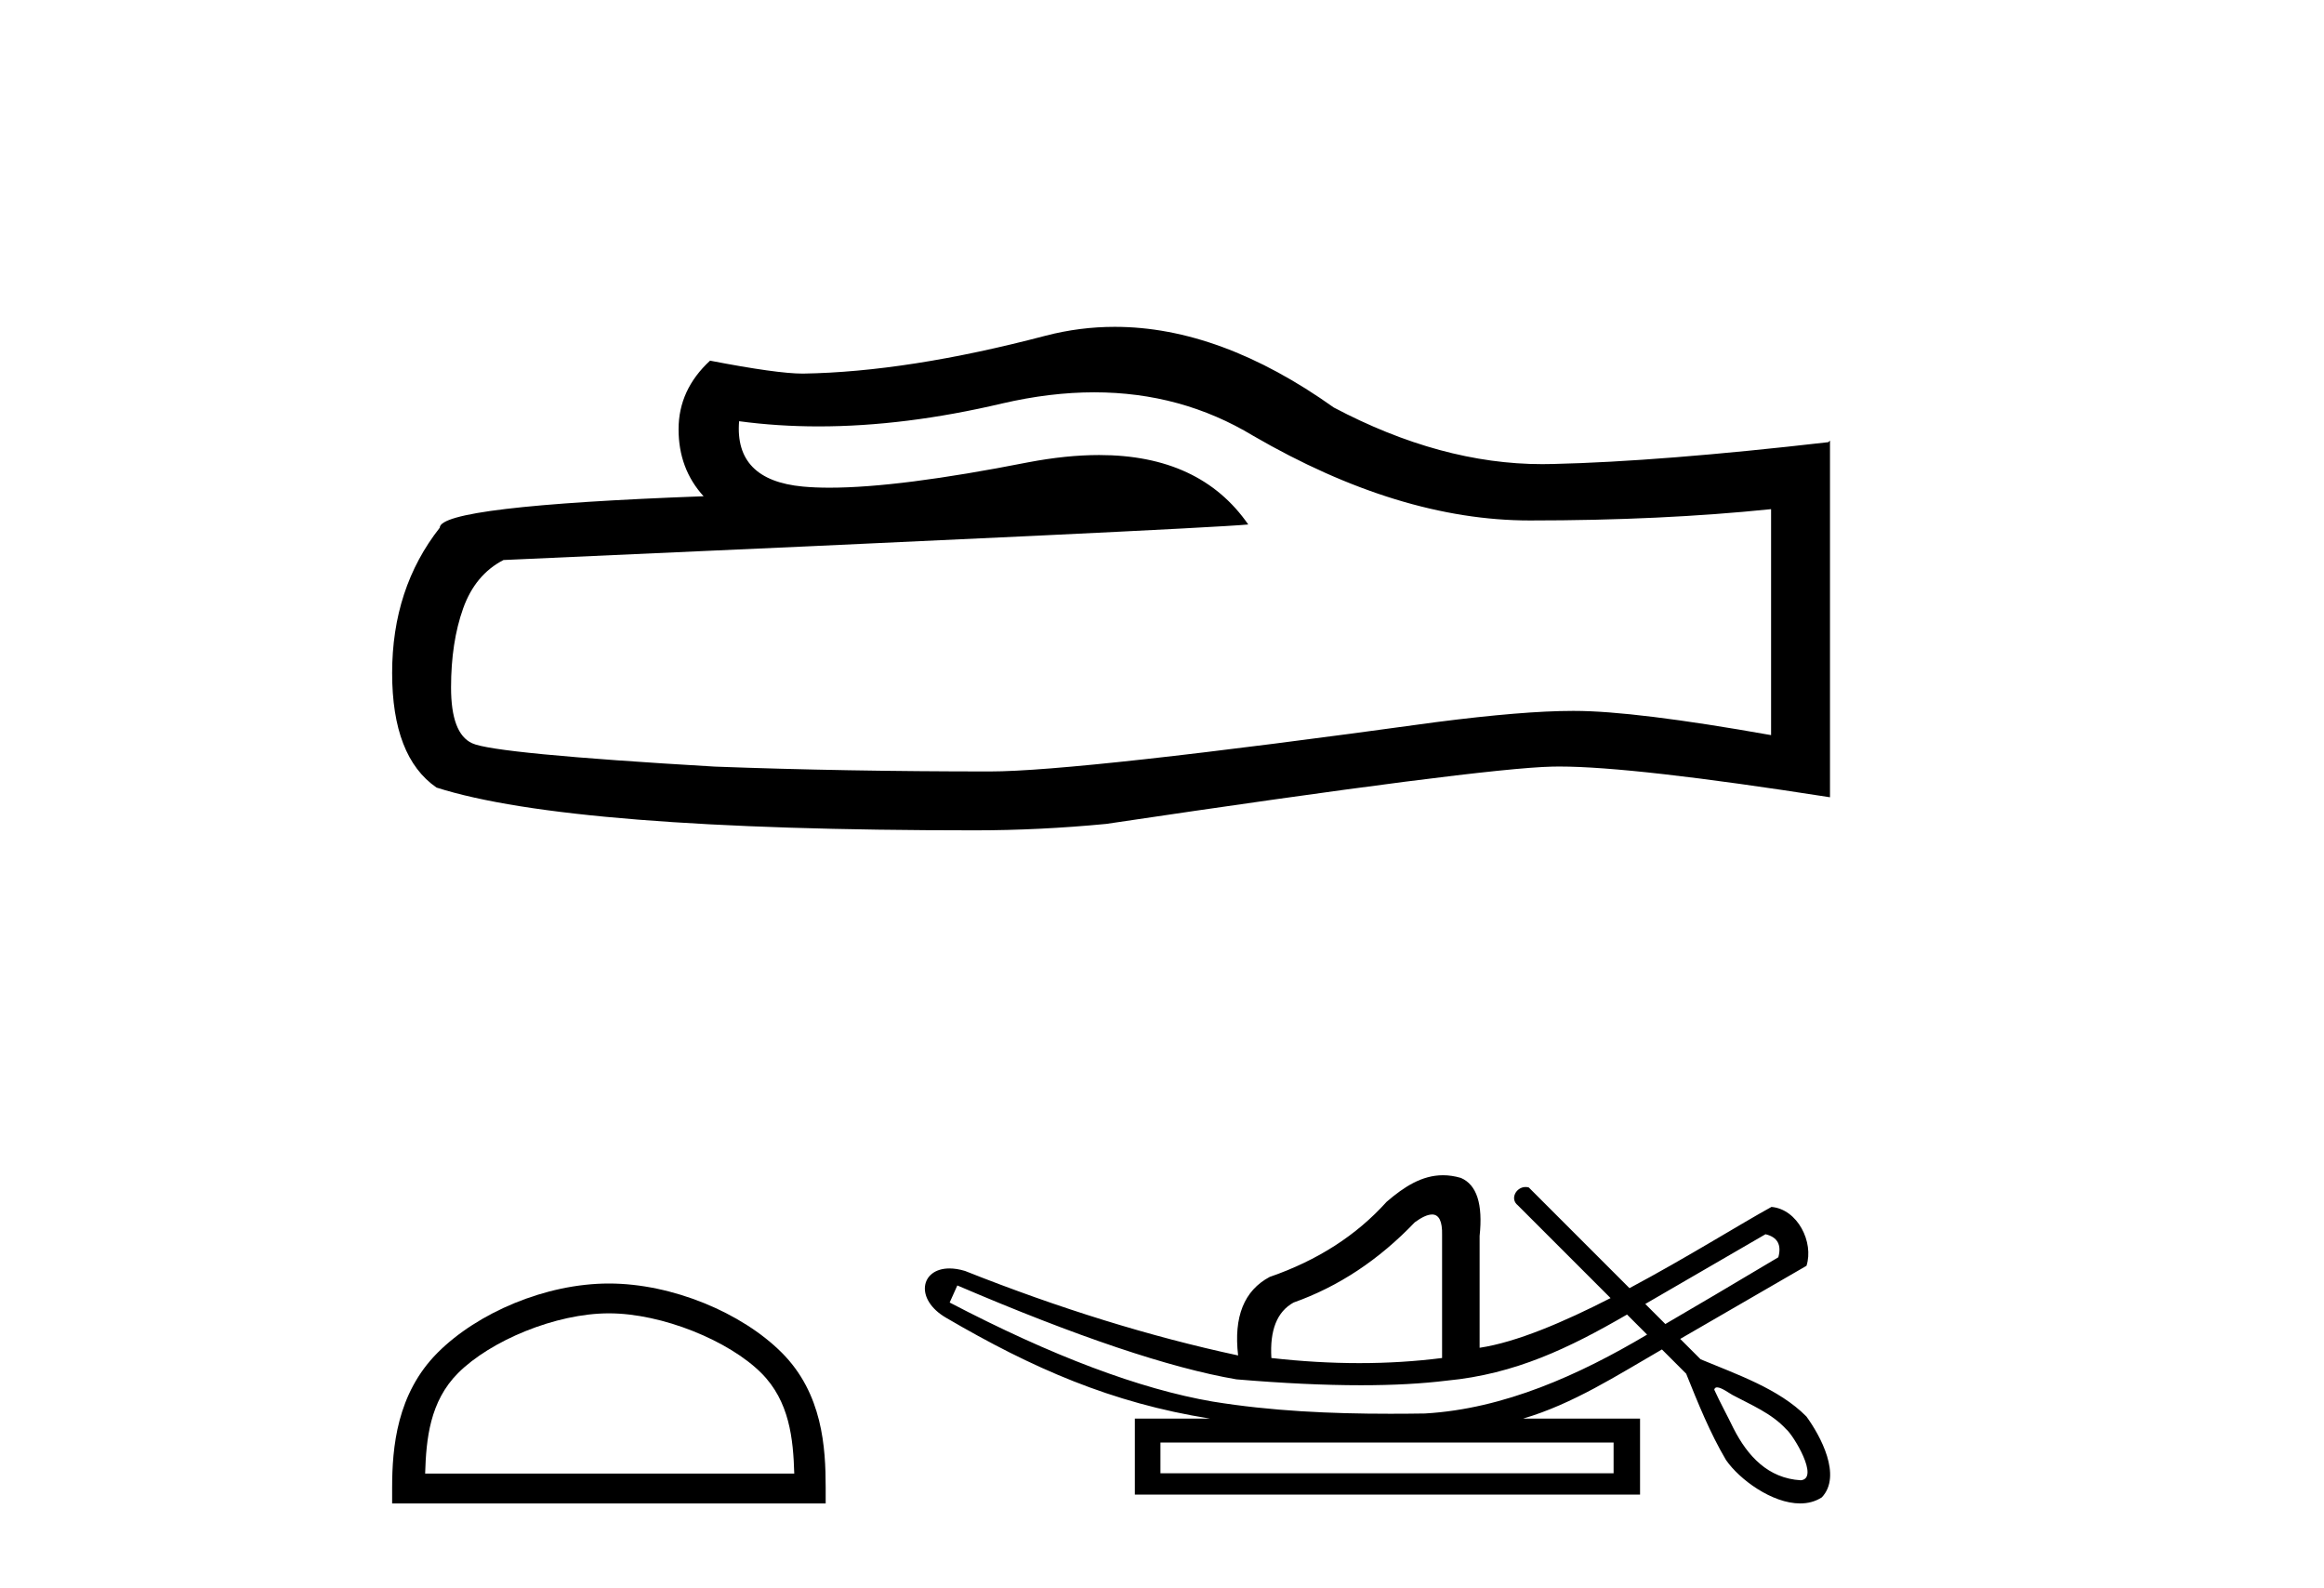
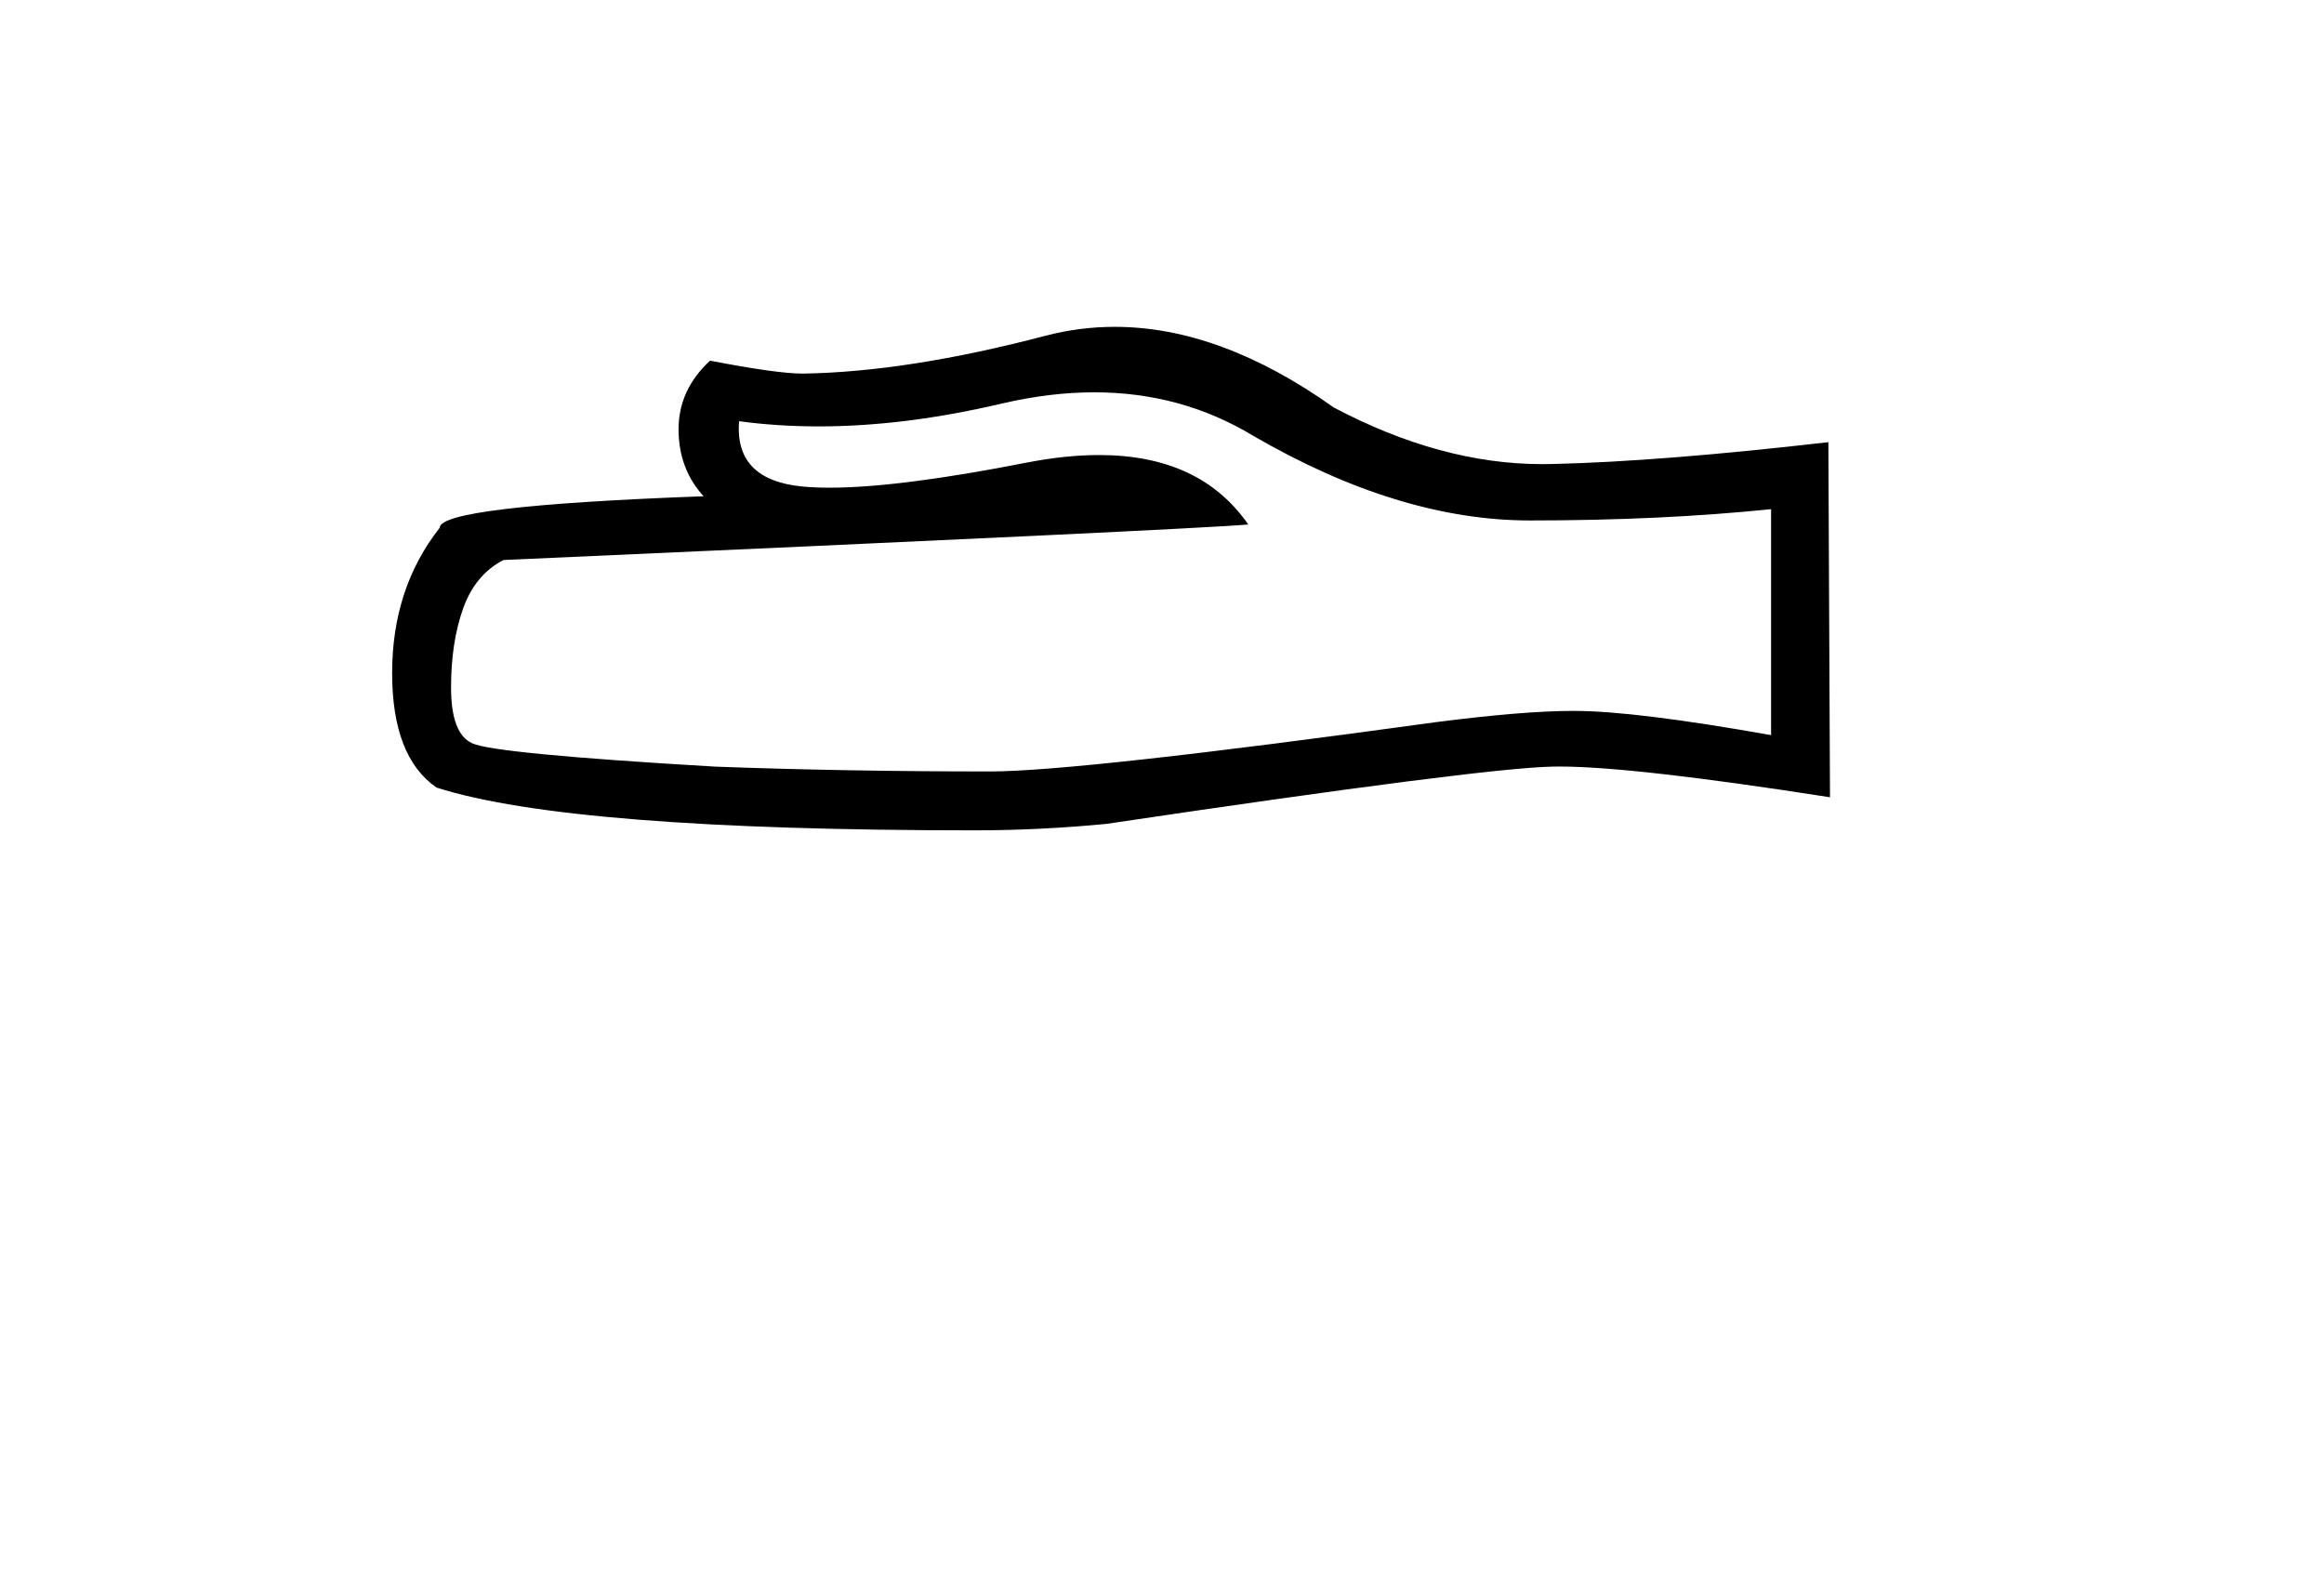
<svg xmlns="http://www.w3.org/2000/svg" width="60.0" height="41.0">
-   <path d="M 28.25 10.127 Q 30.498 10.127 32.352 11.248 Q 36.122 13.435 39.497 13.435 Q 42.892 13.435 45.725 13.143 L 45.725 18.976 Q 42.205 18.351 40.643 18.351 L 40.601 18.351 Q 39.33 18.351 37.059 18.643 Q 27.831 19.914 25.56 19.914 Q 21.79 19.914 18.457 19.789 Q 12.749 19.455 12.187 19.185 Q 11.645 18.935 11.645 17.747 Q 11.645 16.581 11.957 15.706 Q 12.27 14.831 12.999 14.456 Q 30.831 13.664 32.227 13.539 Q 30.984 11.746 28.376 11.746 Q 27.53 11.746 26.539 11.935 Q 23.218 12.589 21.418 12.589 Q 21.039 12.589 20.727 12.56 Q 18.957 12.394 19.082 10.873 L 19.082 10.873 Q 20.076 11.007 21.136 11.007 Q 23.361 11.007 25.873 10.415 Q 27.112 10.127 28.25 10.127 ZM 28.78 8.437 Q 27.878 8.437 26.998 8.665 Q 23.436 9.602 20.727 9.644 Q 20.061 9.644 18.332 9.31 Q 17.519 10.06 17.519 11.081 Q 17.519 12.102 18.165 12.81 Q 11.353 13.06 11.353 13.623 Q 10.124 15.185 10.124 17.372 Q 10.124 19.539 11.27 20.33 Q 14.728 21.434 25.165 21.434 Q 26.831 21.434 28.56 21.268 Q 38.226 19.83 40.08 19.789 Q 40.167 19.787 40.263 19.787 Q 42.167 19.787 47.246 20.58 L 47.246 11.373 L 47.204 11.414 Q 42.851 11.914 40.101 11.977 Q 39.96 11.981 39.818 11.981 Q 37.202 11.981 34.435 10.519 Q 31.508 8.437 28.78 8.437 Z" style="fill:#000000;stroke:none" />
-   <path d="M 15.721 33.902 C 17.097 33.902 18.821 34.609 19.655 35.443 C 20.384 36.173 20.479 37.14 20.506 38.039 L 10.976 38.039 C 11.003 37.14 11.098 36.173 11.827 35.443 C 12.661 34.609 14.344 33.902 15.721 33.902 ZM 15.721 33.132 C 14.088 33.132 12.33 33.886 11.3 34.916 C 10.244 35.972 10.124 37.363 10.124 38.404 L 10.124 38.809 L 21.317 38.809 L 21.317 38.404 C 21.317 37.363 21.238 35.972 20.182 34.916 C 19.152 33.886 17.354 33.132 15.721 33.132 Z" style="fill:#000000;stroke:none" />
-   <path d="M 45.581 31.86 C 45.89 31.934 46 32.132 45.912 32.455 C 44.738 33.155 43.768 33.728 42.995 34.178 C 42.822 34.005 42.65 33.832 42.477 33.66 L 45.581 31.86 ZM 36.971 31.35 C 37.153 31.35 37.24 31.528 37.231 31.882 L 37.231 35.055 C 36.54 35.143 35.828 35.187 35.094 35.187 C 34.359 35.187 33.603 35.143 32.824 35.055 C 32.78 34.335 32.971 33.858 33.397 33.623 C 34.557 33.212 35.6 32.521 36.526 31.552 C 36.708 31.419 36.854 31.353 36.966 31.351 C 36.968 31.351 36.969 31.35 36.971 31.35 ZM 24.716 33.182 C 27.801 34.504 30.202 35.312 31.921 35.606 C 33.12 35.707 34.193 35.758 35.139 35.758 C 35.976 35.758 36.714 35.718 37.352 35.639 C 39.118 35.472 40.517 34.796 42.006 33.933 C 42.179 34.105 42.351 34.279 42.524 34.451 C 40.78 35.487 38.834 36.369 36.79 36.487 C 36.49 36.492 36.19 36.494 35.89 36.494 C 34.355 36.494 32.82 36.426 31.304 36.179 C 29.424 35.855 27.162 35.004 24.518 33.623 L 24.716 33.182 ZM 41.659 37.236 L 41.659 38.03 L 29.96 38.03 L 29.96 37.236 ZM 44.331 35.813 C 44.447 35.813 44.663 35.976 44.728 36.009 C 45.21 36.267 45.736 36.481 46.113 36.891 C 46.299 37.042 46.983 38.169 46.491 38.211 C 45.647 38.161 45.119 37.588 44.753 36.868 C 44.592 36.535 44.411 36.208 44.258 35.873 C 44.267 35.83 44.294 35.813 44.331 35.813 ZM 37.255 30.337 C 36.708 30.337 36.248 30.637 35.799 31.023 C 35.02 31.889 34.014 32.536 32.78 32.962 C 32.119 33.314 31.848 33.99 31.965 34.989 C 29.703 34.504 27.353 33.777 24.915 32.808 C 24.767 32.763 24.632 32.743 24.513 32.743 C 23.762 32.743 23.607 33.543 24.43 34.019 C 26.654 35.319 28.698 36.215 31.238 36.619 L 29.299 36.619 L 29.299 38.58 L 42.342 38.58 L 42.342 36.619 L 39.324 36.619 C 40.612 36.24 41.752 35.501 42.907 34.834 C 43.116 35.043 43.325 35.251 43.533 35.46 C 43.838 36.219 44.145 36.983 44.561 37.688 C 44.91 38.193 45.752 38.809 46.475 38.809 C 46.675 38.809 46.866 38.762 47.035 38.652 C 47.562 38.095 46.998 37.059 46.637 36.565 C 45.93 35.848 44.824 35.472 43.905 35.088 C 43.73 34.913 43.554 34.737 43.379 34.562 C 44.476 33.928 45.543 33.309 46.639 32.675 C 46.834 32.065 46.41 31.214 45.735 31.155 C 44.957 31.581 43.554 32.46 42.069 33.252 C 41.203 32.386 40.336 31.519 39.47 30.653 C 39.441 30.644 39.413 30.641 39.386 30.641 C 39.145 30.641 38.974 30.945 39.186 31.113 C 39.984 31.911 40.783 32.71 41.581 33.508 C 40.374 34.126 39.153 34.648 38.2 34.791 L 38.2 31.905 C 38.288 31.082 38.127 30.582 37.716 30.406 C 37.555 30.359 37.402 30.337 37.255 30.337 Z" style="fill:#000000;stroke:none" />
+   <path d="M 28.25 10.127 Q 30.498 10.127 32.352 11.248 Q 36.122 13.435 39.497 13.435 Q 42.892 13.435 45.725 13.143 L 45.725 18.976 Q 42.205 18.351 40.643 18.351 L 40.601 18.351 Q 39.33 18.351 37.059 18.643 Q 27.831 19.914 25.56 19.914 Q 21.79 19.914 18.457 19.789 Q 12.749 19.455 12.187 19.185 Q 11.645 18.935 11.645 17.747 Q 11.645 16.581 11.957 15.706 Q 12.27 14.831 12.999 14.456 Q 30.831 13.664 32.227 13.539 Q 30.984 11.746 28.376 11.746 Q 27.53 11.746 26.539 11.935 Q 23.218 12.589 21.418 12.589 Q 21.039 12.589 20.727 12.56 Q 18.957 12.394 19.082 10.873 L 19.082 10.873 Q 20.076 11.007 21.136 11.007 Q 23.361 11.007 25.873 10.415 Q 27.112 10.127 28.25 10.127 ZM 28.78 8.437 Q 27.878 8.437 26.998 8.665 Q 23.436 9.602 20.727 9.644 Q 20.061 9.644 18.332 9.31 Q 17.519 10.06 17.519 11.081 Q 17.519 12.102 18.165 12.81 Q 11.353 13.06 11.353 13.623 Q 10.124 15.185 10.124 17.372 Q 10.124 19.539 11.27 20.33 Q 14.728 21.434 25.165 21.434 Q 26.831 21.434 28.56 21.268 Q 38.226 19.83 40.08 19.789 Q 40.167 19.787 40.263 19.787 Q 42.167 19.787 47.246 20.58 L 47.204 11.414 Q 42.851 11.914 40.101 11.977 Q 39.96 11.981 39.818 11.981 Q 37.202 11.981 34.435 10.519 Q 31.508 8.437 28.78 8.437 Z" style="fill:#000000;stroke:none" />
</svg>